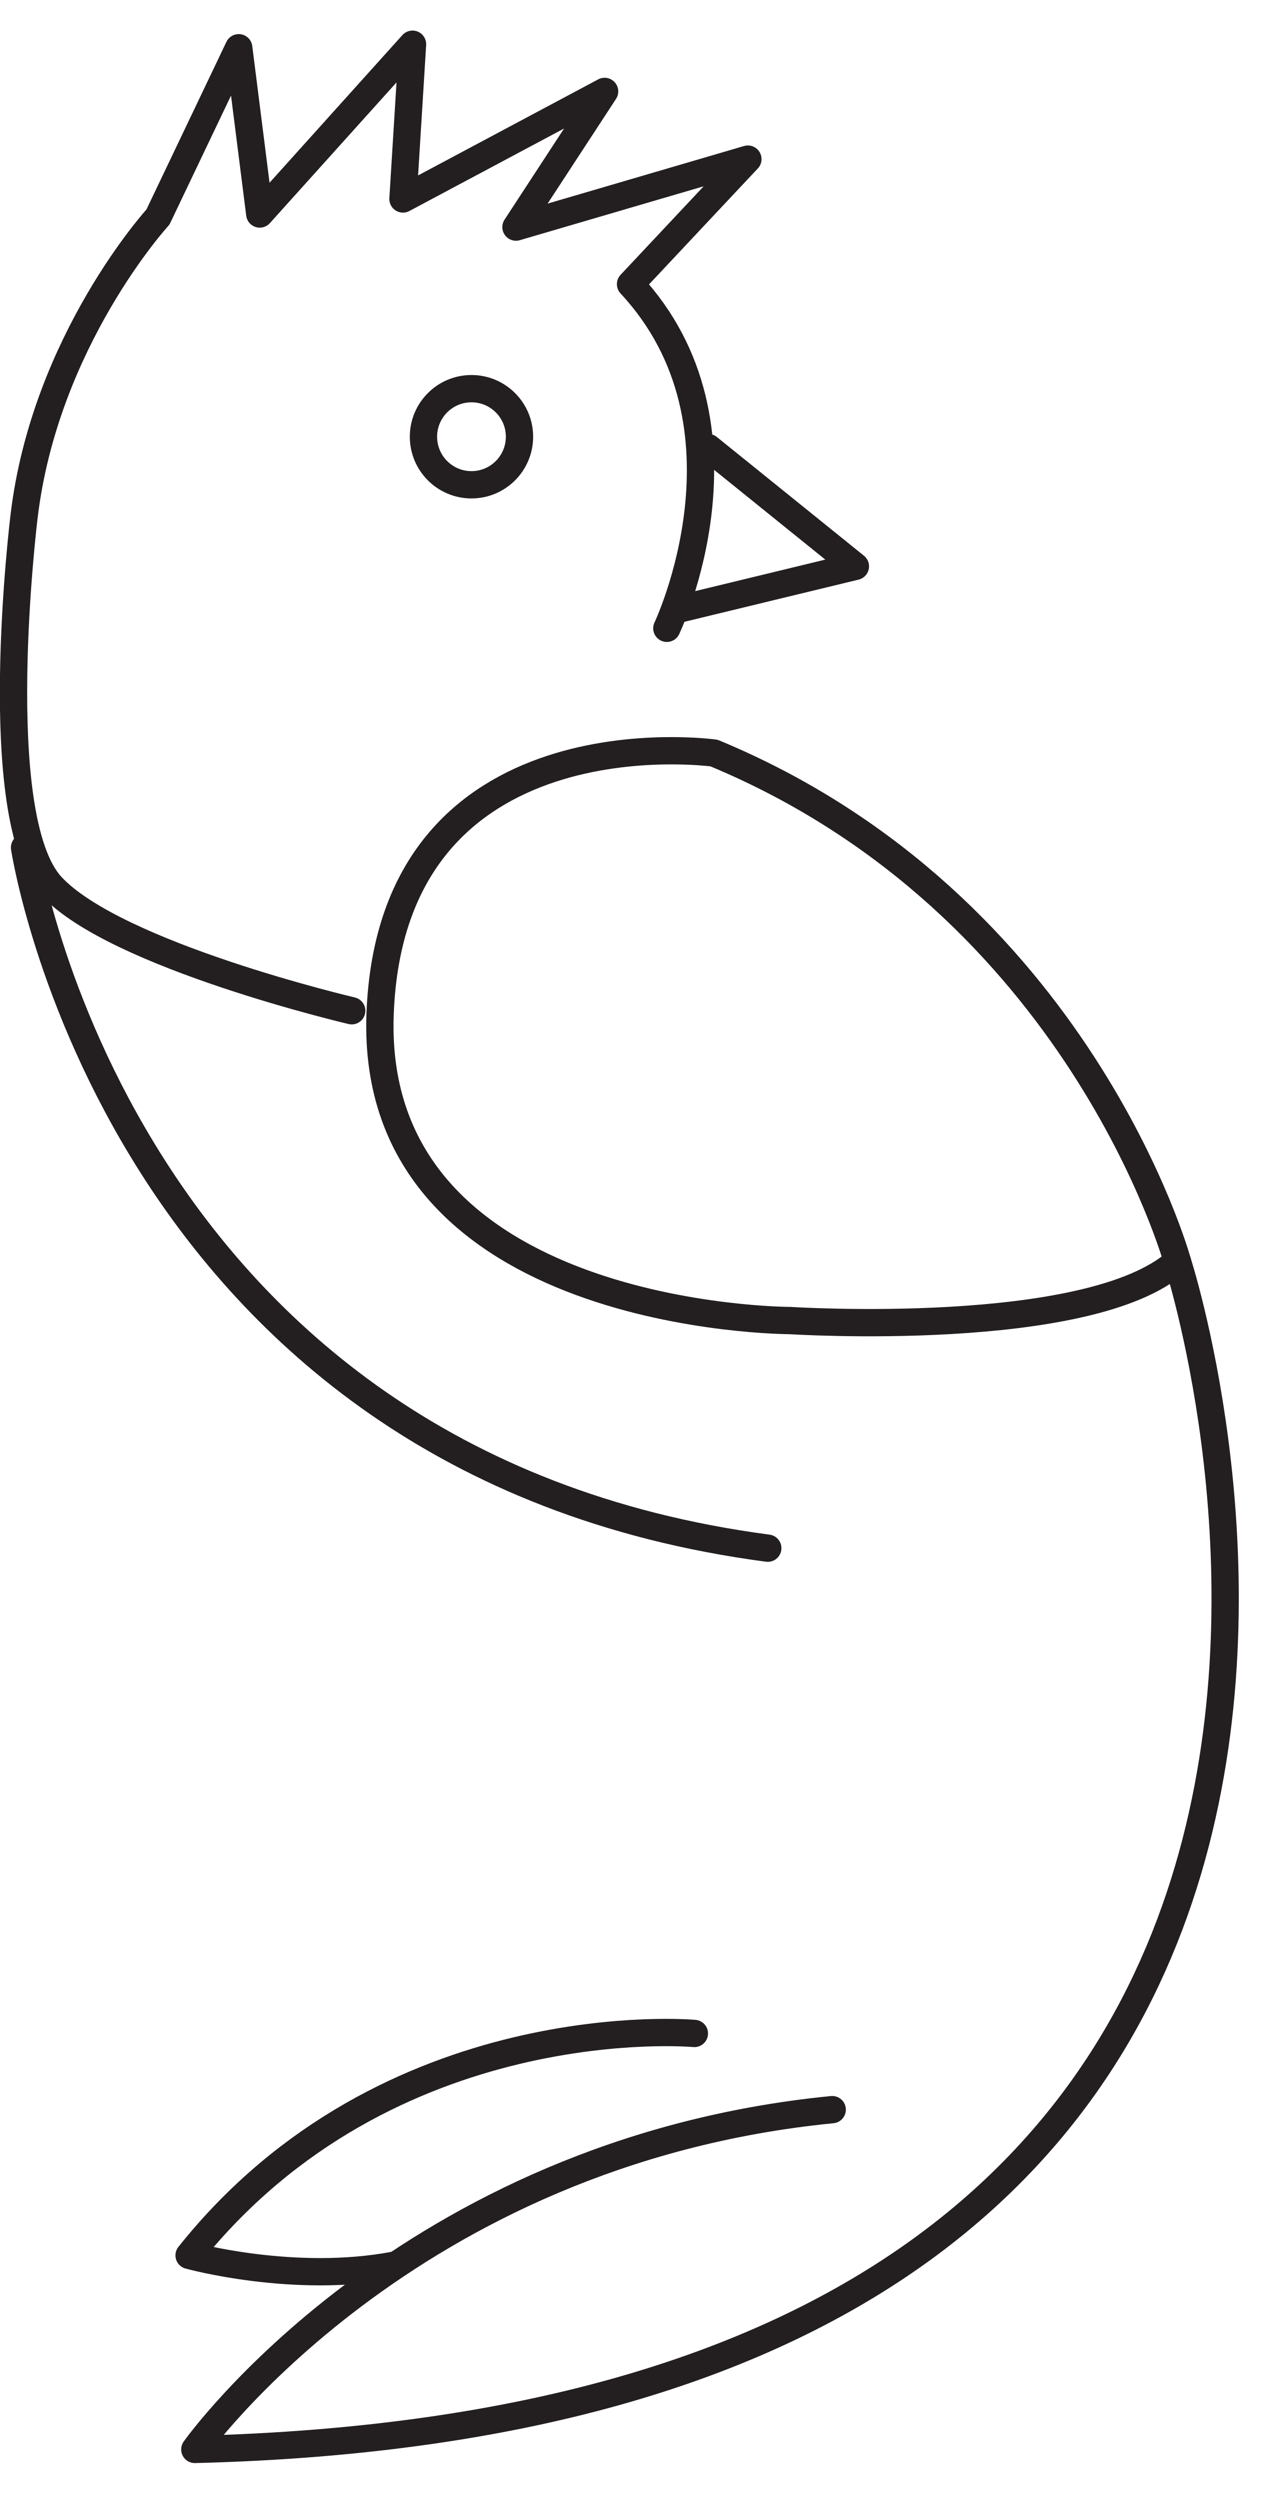
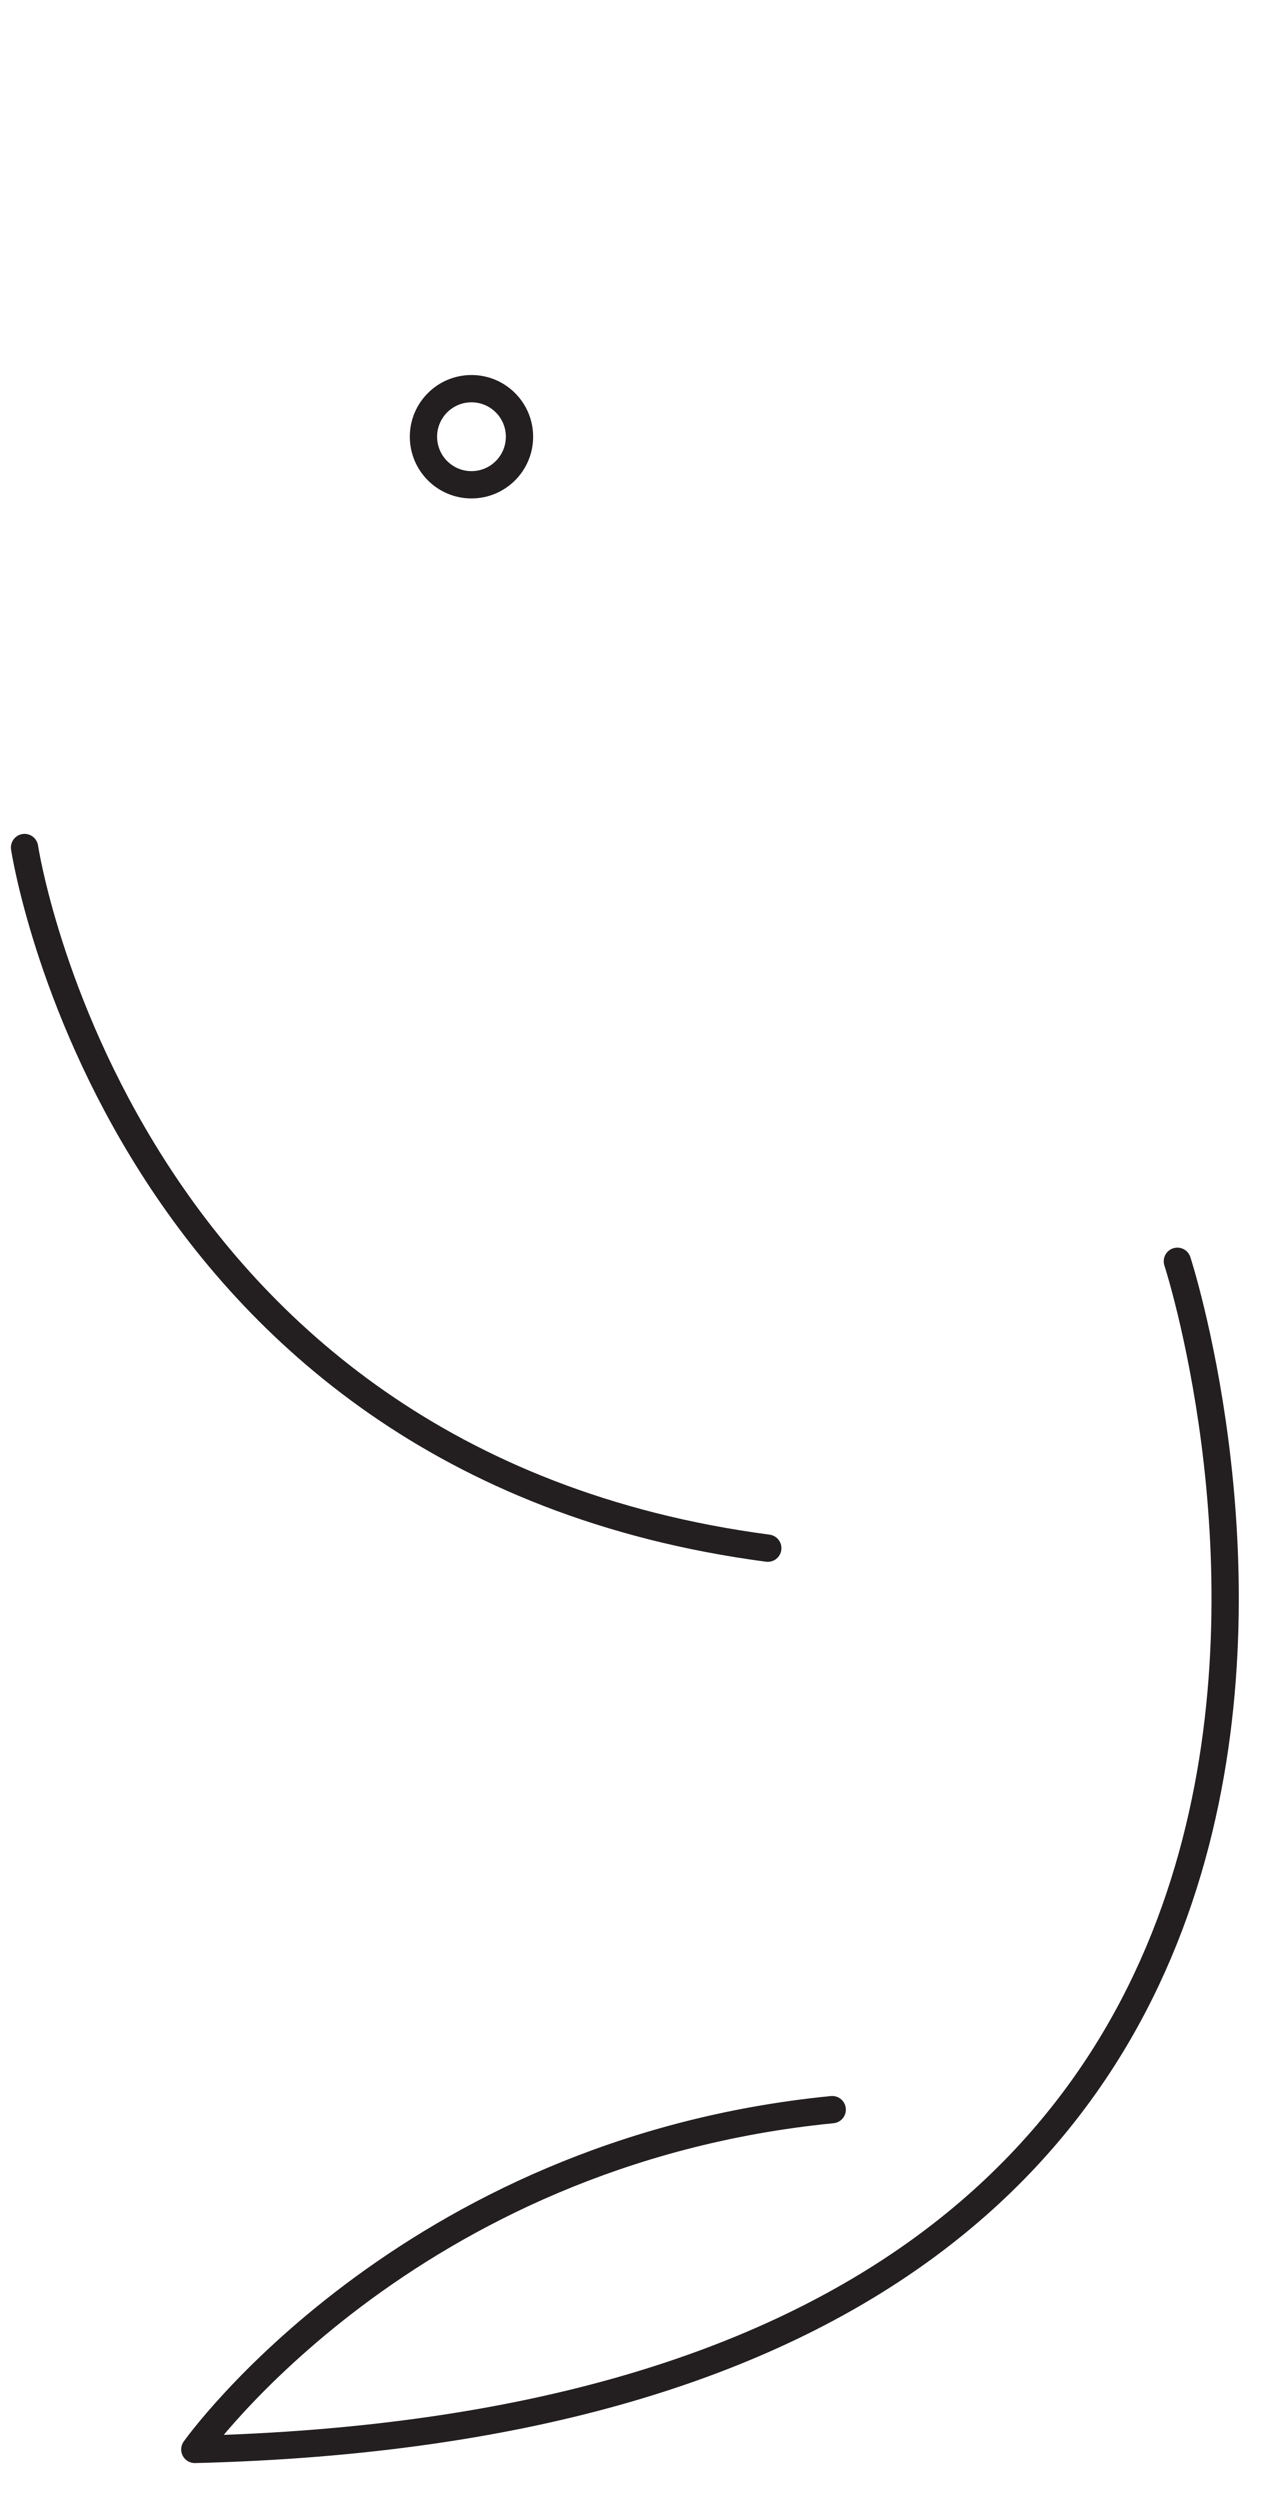
<svg xmlns="http://www.w3.org/2000/svg" width="26" height="51" viewBox="0 0 26 51" fill="none">
  <g clip-path="url(#clip0)">
-     <path d="M13.609 12.818C13.609 12.818 15.569 8.698 12.868 5.797L15.263 3.246L10.53 4.633L12.339 1.865L8.224 4.059L8.419 0.902L5.301 4.366L4.872 0.974L3.224 4.427C3.224 4.427 0.913 6.955 0.49 10.546C0.49 10.546 -0.262 16.666 1.052 18.081C2.366 19.495 7.178 20.62 7.178 20.62" stroke="#231F20" stroke-width="0.557" stroke-miterlimit="10" stroke-linecap="round" stroke-linejoin="round" />
-     <path d="M14.455 9.132L17.457 11.554L13.798 12.44" stroke="#231F20" stroke-width="0.557" stroke-miterlimit="10" stroke-linecap="round" stroke-linejoin="round" />
    <path d="M0.501 17.29C0.501 17.29 2.389 29.83 15.669 31.584" stroke="#231F20" stroke-width="0.557" stroke-miterlimit="10" stroke-linecap="round" stroke-linejoin="round" />
    <path d="M9.622 9.89C10.163 9.89 10.602 9.451 10.602 8.909C10.602 8.368 10.163 7.929 9.622 7.929C9.081 7.929 8.642 8.368 8.642 8.909C8.642 9.451 9.081 9.89 9.622 9.89Z" stroke="#231F20" stroke-width="0.557" stroke-miterlimit="10" stroke-linecap="round" stroke-linejoin="round" />
-     <path d="M24.028 25.731C24.028 25.731 22.023 18.454 14.573 15.363C14.573 15.363 7.985 14.444 7.757 20.692C7.529 26.94 16.121 26.94 16.121 26.94C16.121 26.94 22.251 27.335 24.028 25.731Z" stroke="#231F20" stroke-width="0.557" stroke-miterlimit="10" stroke-linecap="round" stroke-linejoin="round" />
    <path d="M24.028 25.731C24.028 25.731 31.706 49.28 3.976 49.97C3.976 49.97 8.275 43.895 16.984 43.038" stroke="#231F20" stroke-width="0.557" stroke-miterlimit="10" stroke-linecap="round" stroke-linejoin="round" />
-     <path d="M14.171 41.484C14.171 41.484 7.924 40.911 3.859 46.011C3.859 46.011 6.008 46.607 8.074 46.206" stroke="#231F20" stroke-width="0.557" stroke-miterlimit="10" stroke-linecap="round" stroke-linejoin="round" />
  </g>
  <defs>
    <clipPath id="clip0">
      <rect width="25.28" height="50.26" fill="white" />
    </clipPath>
  </defs>
</svg>